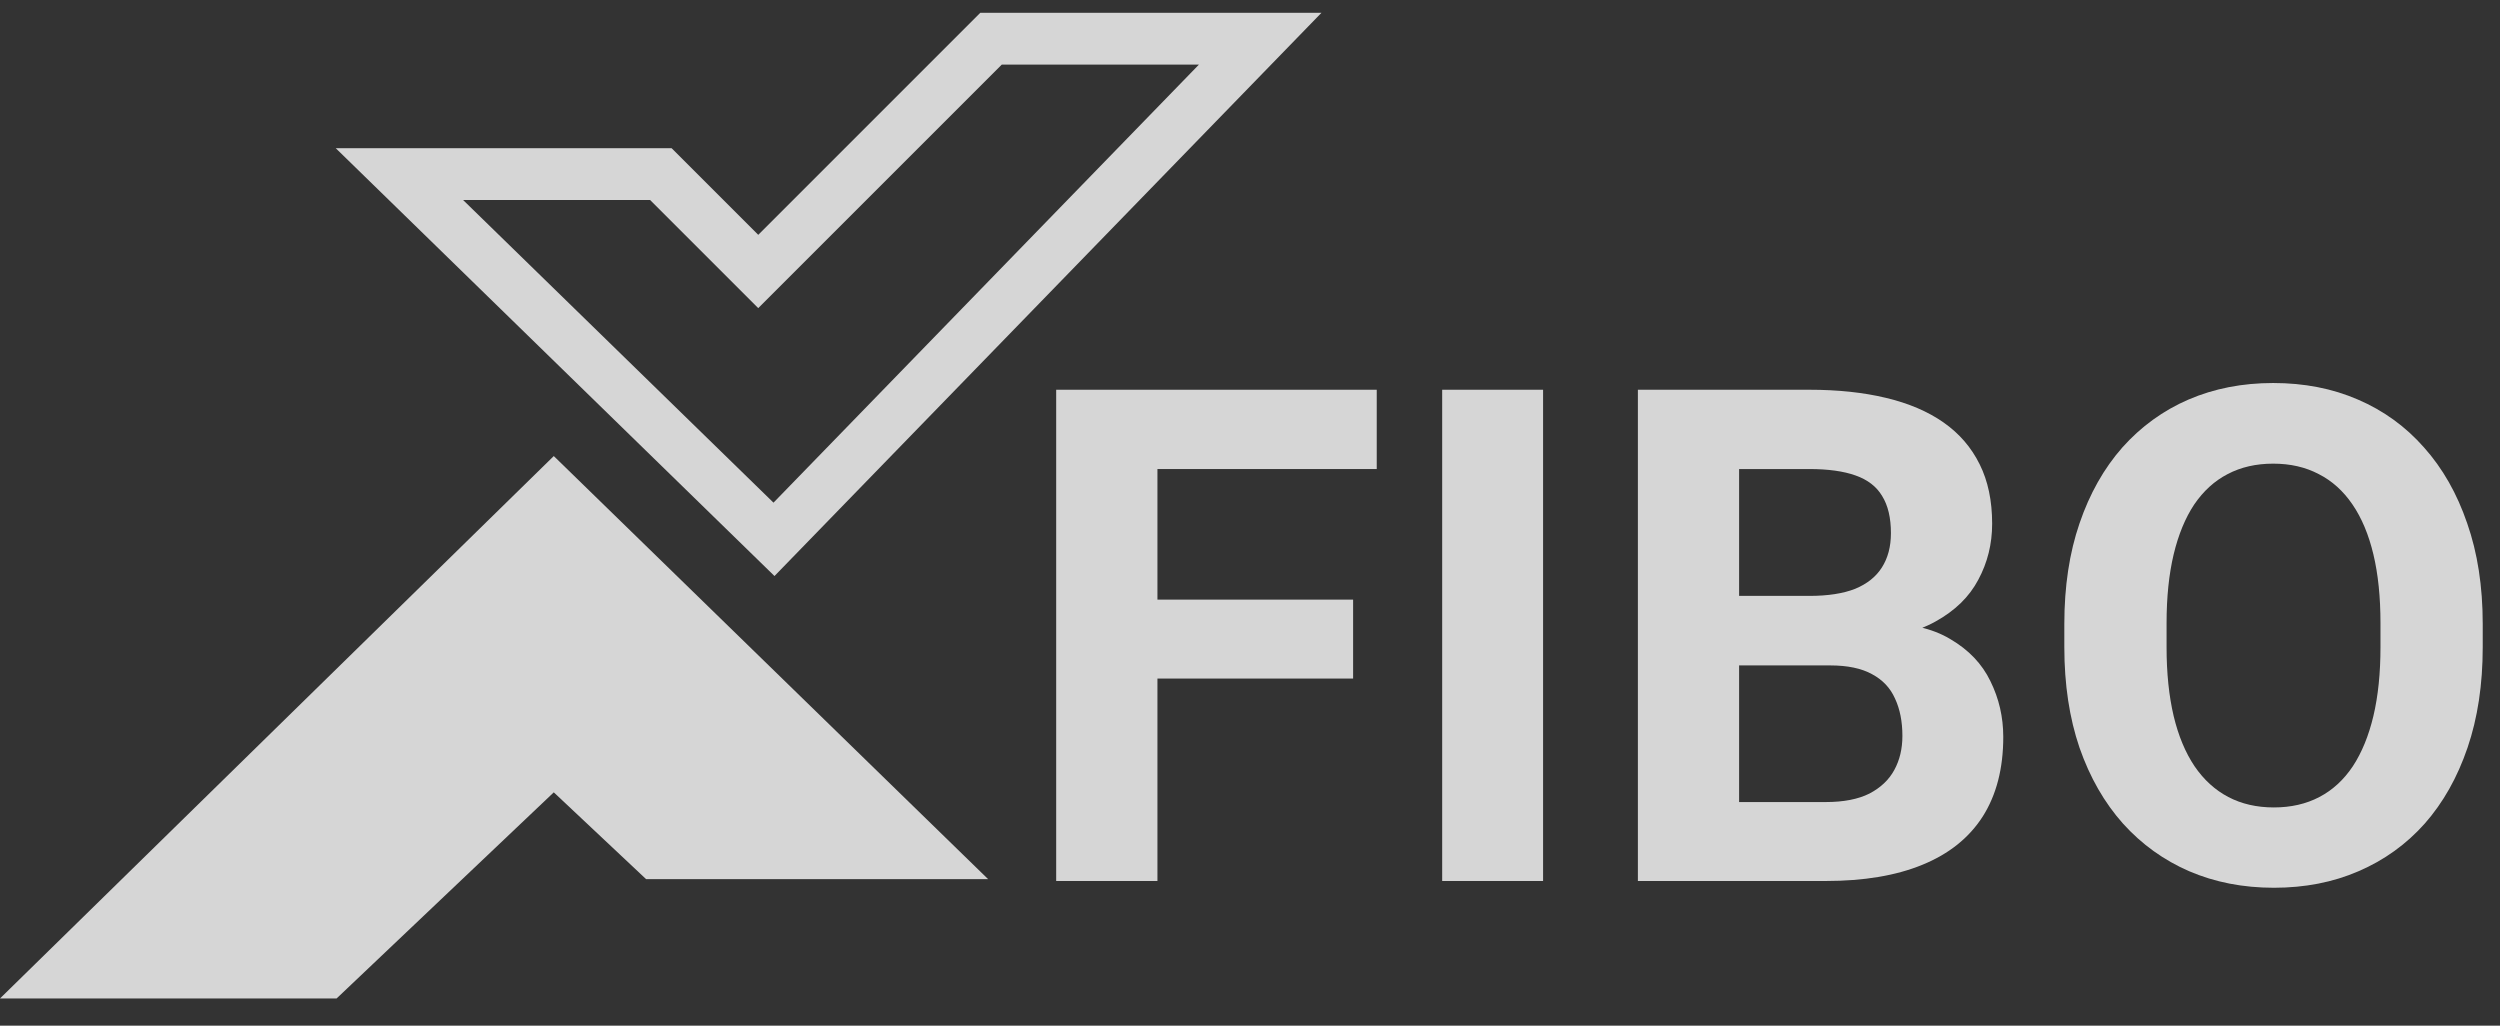
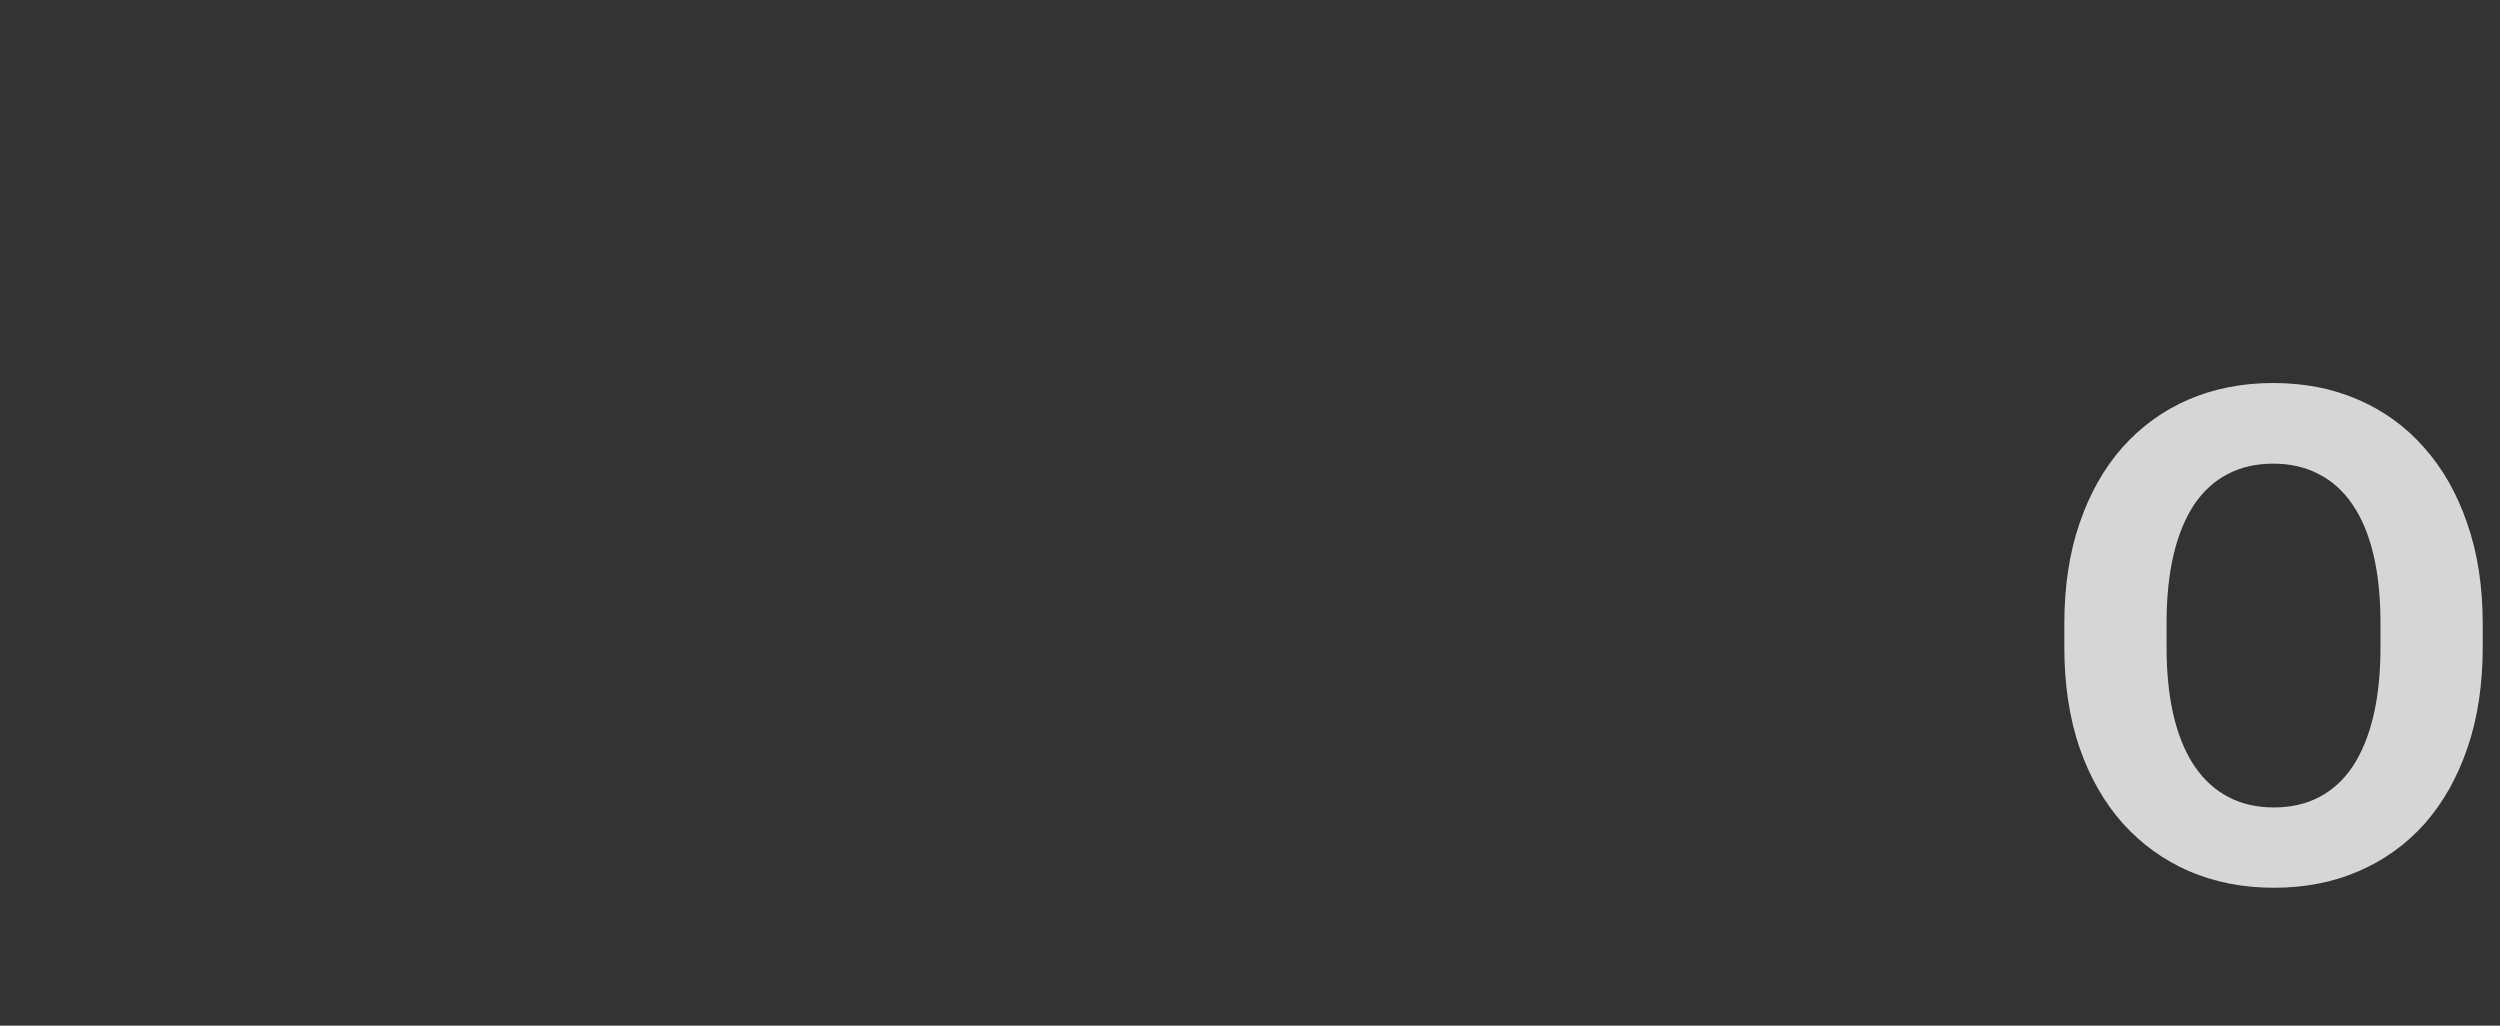
<svg xmlns="http://www.w3.org/2000/svg" width="78" height="32" viewBox="0 0 78 32" fill="none">
  <rect x="0" y="0" width="78" height="32" fill="#333333" stroke="none" />
  <g opacity="0.8">
    <path d="M77.461 19.466V20.192C77.461 21.357 77.303 22.403 76.987 23.329C76.671 24.256 76.226 25.045 75.65 25.698C75.075 26.343 74.387 26.838 73.587 27.182C72.794 27.526 71.913 27.698 70.945 27.698C69.983 27.698 69.103 27.526 68.302 27.182C67.509 26.838 66.822 26.343 66.239 25.698C65.657 25.045 65.204 24.256 64.881 23.329C64.565 22.403 64.407 21.357 64.407 20.192V19.466C64.407 18.294 64.565 17.248 64.881 16.329C65.197 15.402 65.643 14.613 66.218 13.96C66.801 13.308 67.488 12.809 68.281 12.466C69.081 12.122 69.962 11.95 70.924 11.95C71.892 11.95 72.773 12.122 73.566 12.466C74.366 12.809 75.054 13.308 75.629 13.96C76.212 14.613 76.661 15.402 76.977 16.329C77.299 17.248 77.461 18.294 77.461 19.466ZM74.271 20.192V19.445C74.271 18.631 74.198 17.915 74.05 17.297C73.903 16.68 73.685 16.16 73.397 15.739C73.11 15.318 72.759 15.002 72.345 14.792C71.931 14.574 71.457 14.466 70.924 14.466C70.39 14.466 69.916 14.574 69.502 14.792C69.095 15.002 68.748 15.318 68.46 15.739C68.18 16.16 67.966 16.68 67.818 17.297C67.671 17.915 67.597 18.631 67.597 19.445V20.192C67.597 20.999 67.671 21.715 67.818 22.34C67.966 22.957 68.183 23.48 68.471 23.908C68.759 24.329 69.109 24.649 69.523 24.866C69.938 25.084 70.411 25.192 70.945 25.192C71.478 25.192 71.952 25.084 72.366 24.866C72.78 24.649 73.127 24.329 73.408 23.908C73.689 23.48 73.903 22.957 74.05 22.34C74.198 21.715 74.271 20.999 74.271 20.192Z" fill="white" />
-     <path d="M57.102 20.761H53.165L53.144 18.592H56.45C57.032 18.592 57.509 18.518 57.881 18.371C58.253 18.217 58.53 17.996 58.713 17.708C58.902 17.413 58.997 17.055 58.997 16.634C58.997 16.157 58.906 15.771 58.723 15.476C58.548 15.181 58.271 14.967 57.892 14.834C57.52 14.701 57.039 14.634 56.45 14.634H54.26V27.487H51.102V12.16H56.45C57.341 12.16 58.137 12.244 58.839 12.413C59.548 12.581 60.148 12.837 60.639 13.181C61.13 13.525 61.506 13.96 61.766 14.487C62.025 15.006 62.155 15.624 62.155 16.339C62.155 16.971 62.011 17.553 61.723 18.087C61.443 18.62 60.997 19.055 60.386 19.392C59.783 19.729 58.993 19.915 58.018 19.95L57.102 20.761ZM56.965 27.487H52.302L53.533 25.024H56.965C57.52 25.024 57.972 24.936 58.323 24.761C58.674 24.578 58.934 24.333 59.102 24.024C59.271 23.715 59.355 23.361 59.355 22.961C59.355 22.512 59.278 22.122 59.123 21.792C58.976 21.462 58.737 21.21 58.407 21.034C58.078 20.852 57.642 20.761 57.102 20.761H54.06L54.081 18.592H57.871L58.597 19.445C59.53 19.431 60.281 19.596 60.85 19.94C61.425 20.276 61.843 20.715 62.102 21.255C62.369 21.796 62.502 22.375 62.502 22.992C62.502 23.975 62.288 24.803 61.86 25.477C61.432 26.143 60.804 26.645 59.976 26.982C59.155 27.319 58.151 27.487 56.965 27.487Z" fill="white" />
-     <path d="M48.144 12.16V27.487H44.996V12.16H48.144Z" fill="white" />
-     <path d="M36.112 12.16V27.487H32.953V12.16H36.112ZM42.217 18.708V21.171H35.248V18.708H42.217ZM42.954 12.16V14.634H35.248V12.16H42.954Z" fill="white" />
-     <path fill-rule="evenodd" clip-rule="evenodd" d="M20.953 4.623L10.474 4.623L24.164 17.972L41.23 0.399L30.585 0.399L23.657 7.327L20.953 4.623ZM31.255 2.016L23.657 9.613L20.283 6.24L14.448 6.24L24.133 15.683L37.406 2.016L31.255 2.016Z" fill="white" />
-     <path d="M17.278 14.229L30.829 27.429H20.158L17.278 24.721L10.502 31.152H0L17.278 14.229Z" fill="white" />
  </g>
</svg>